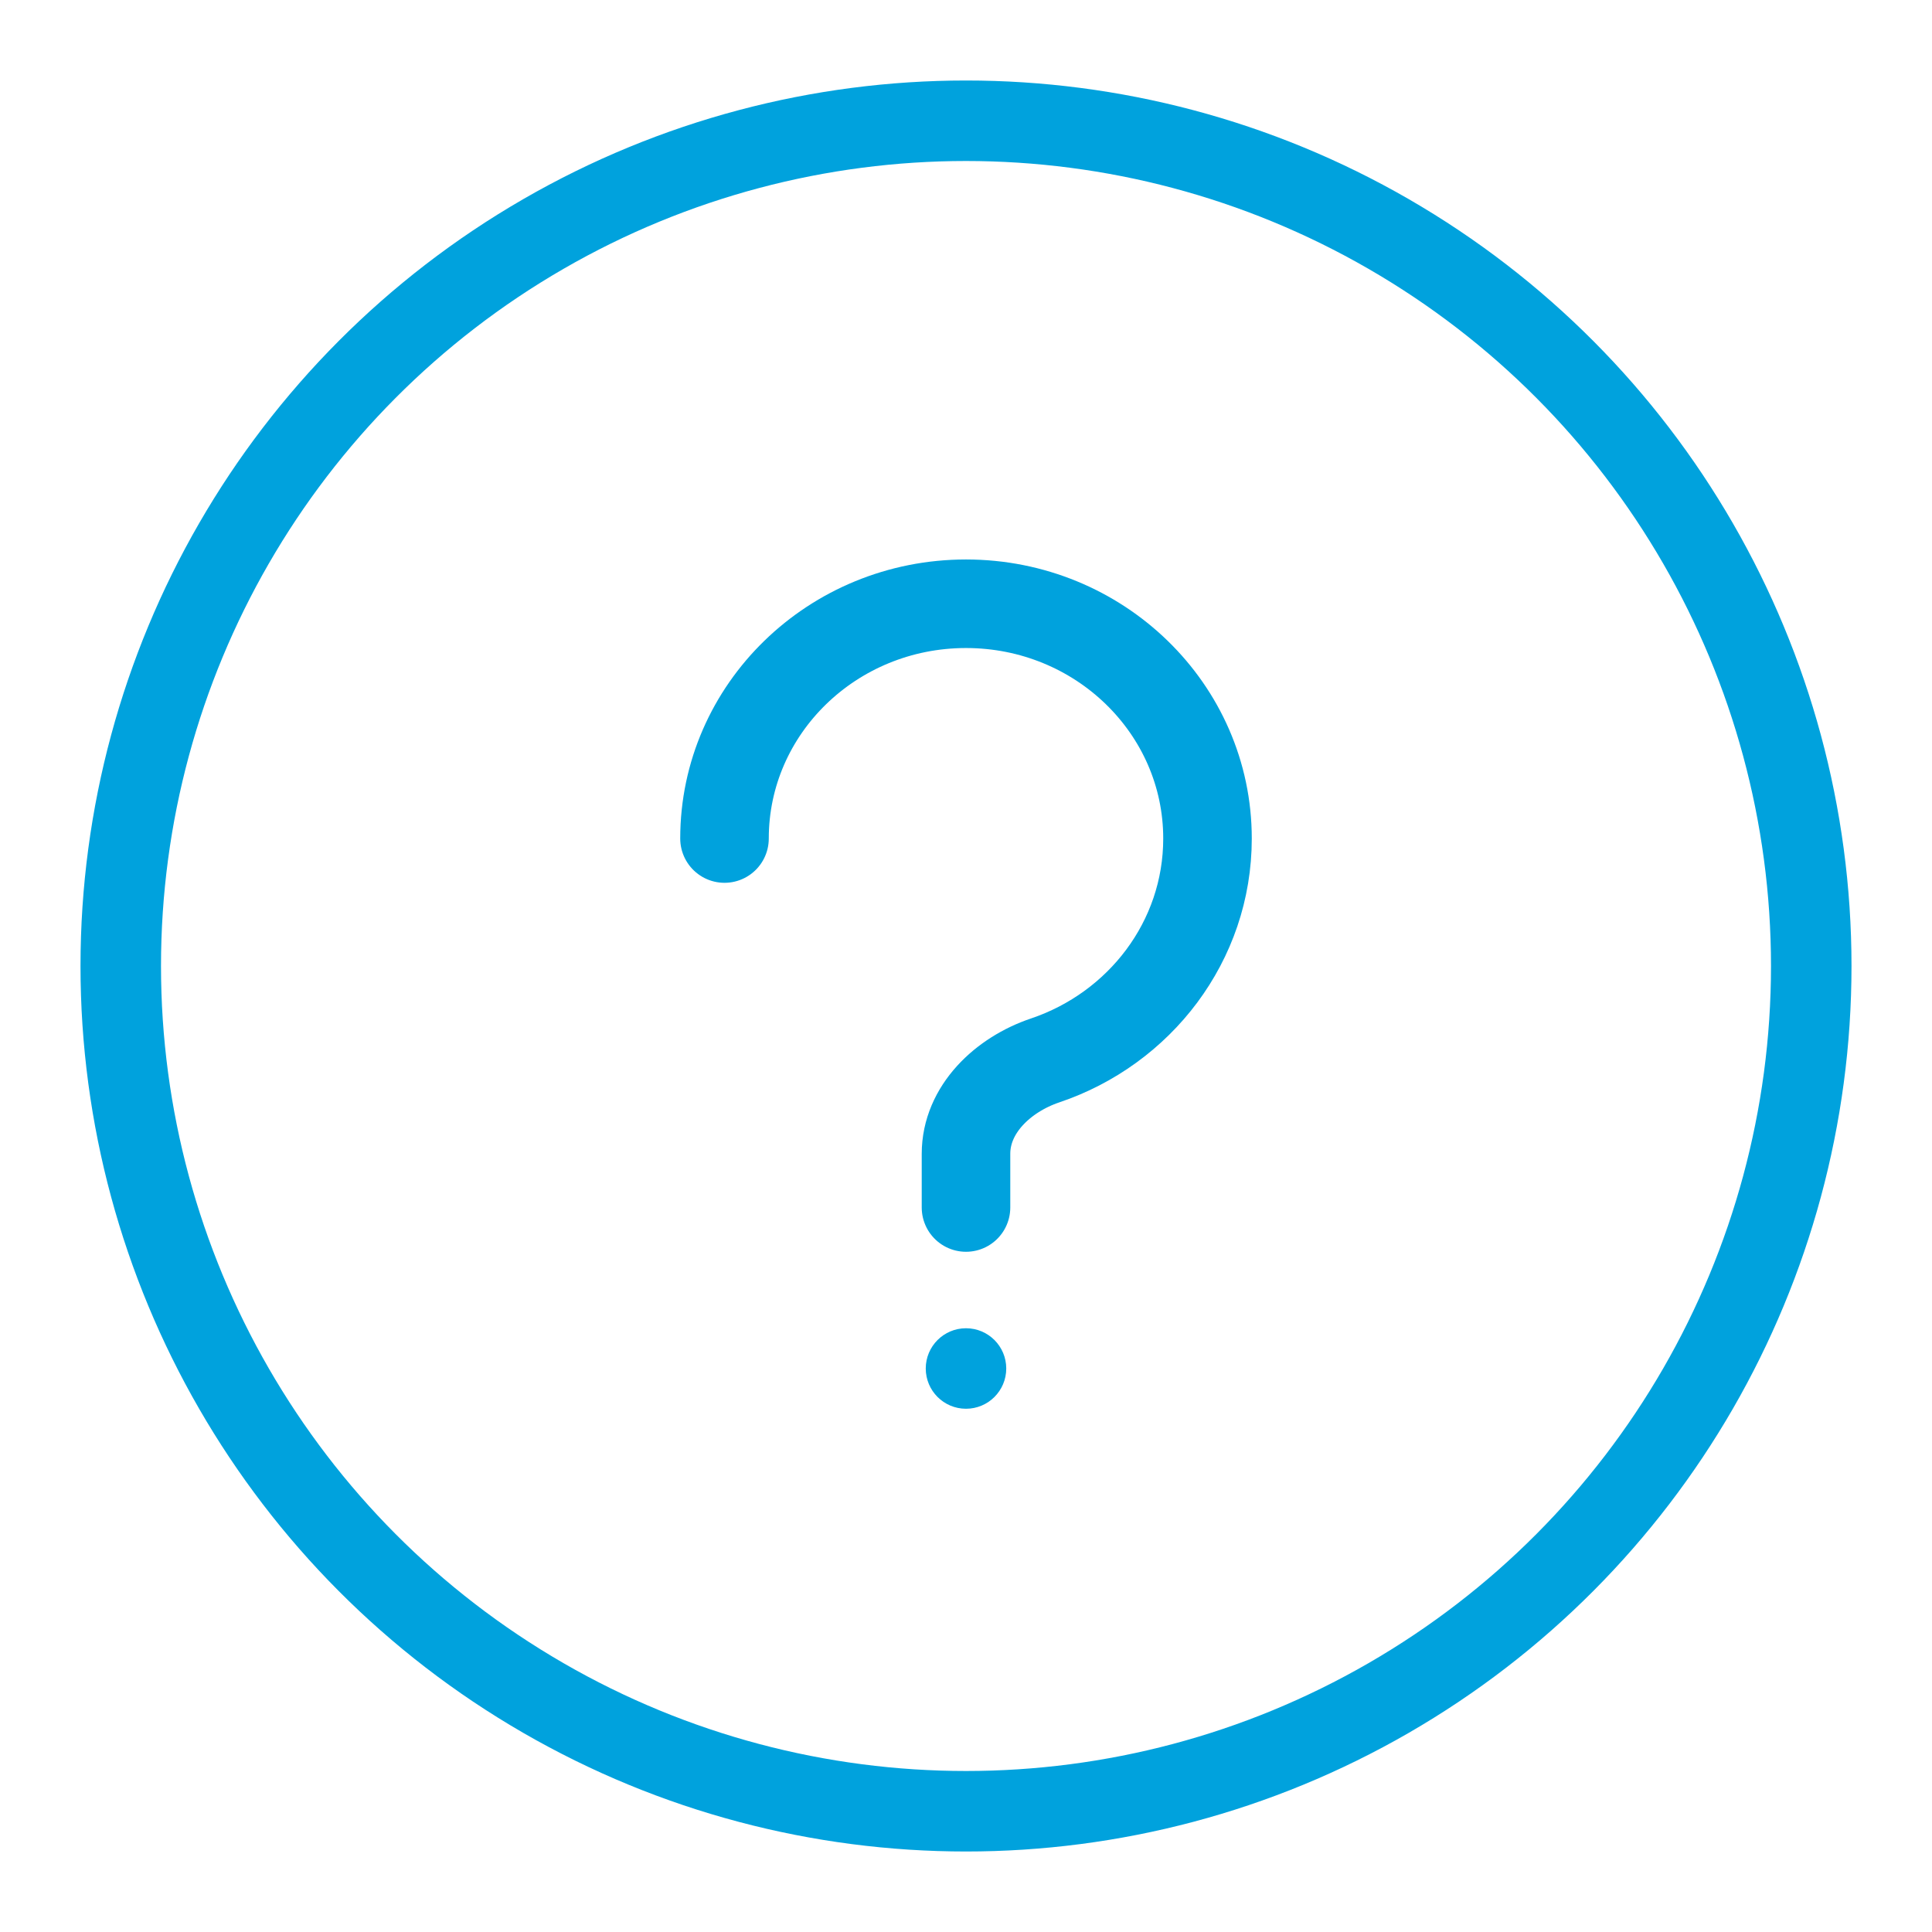
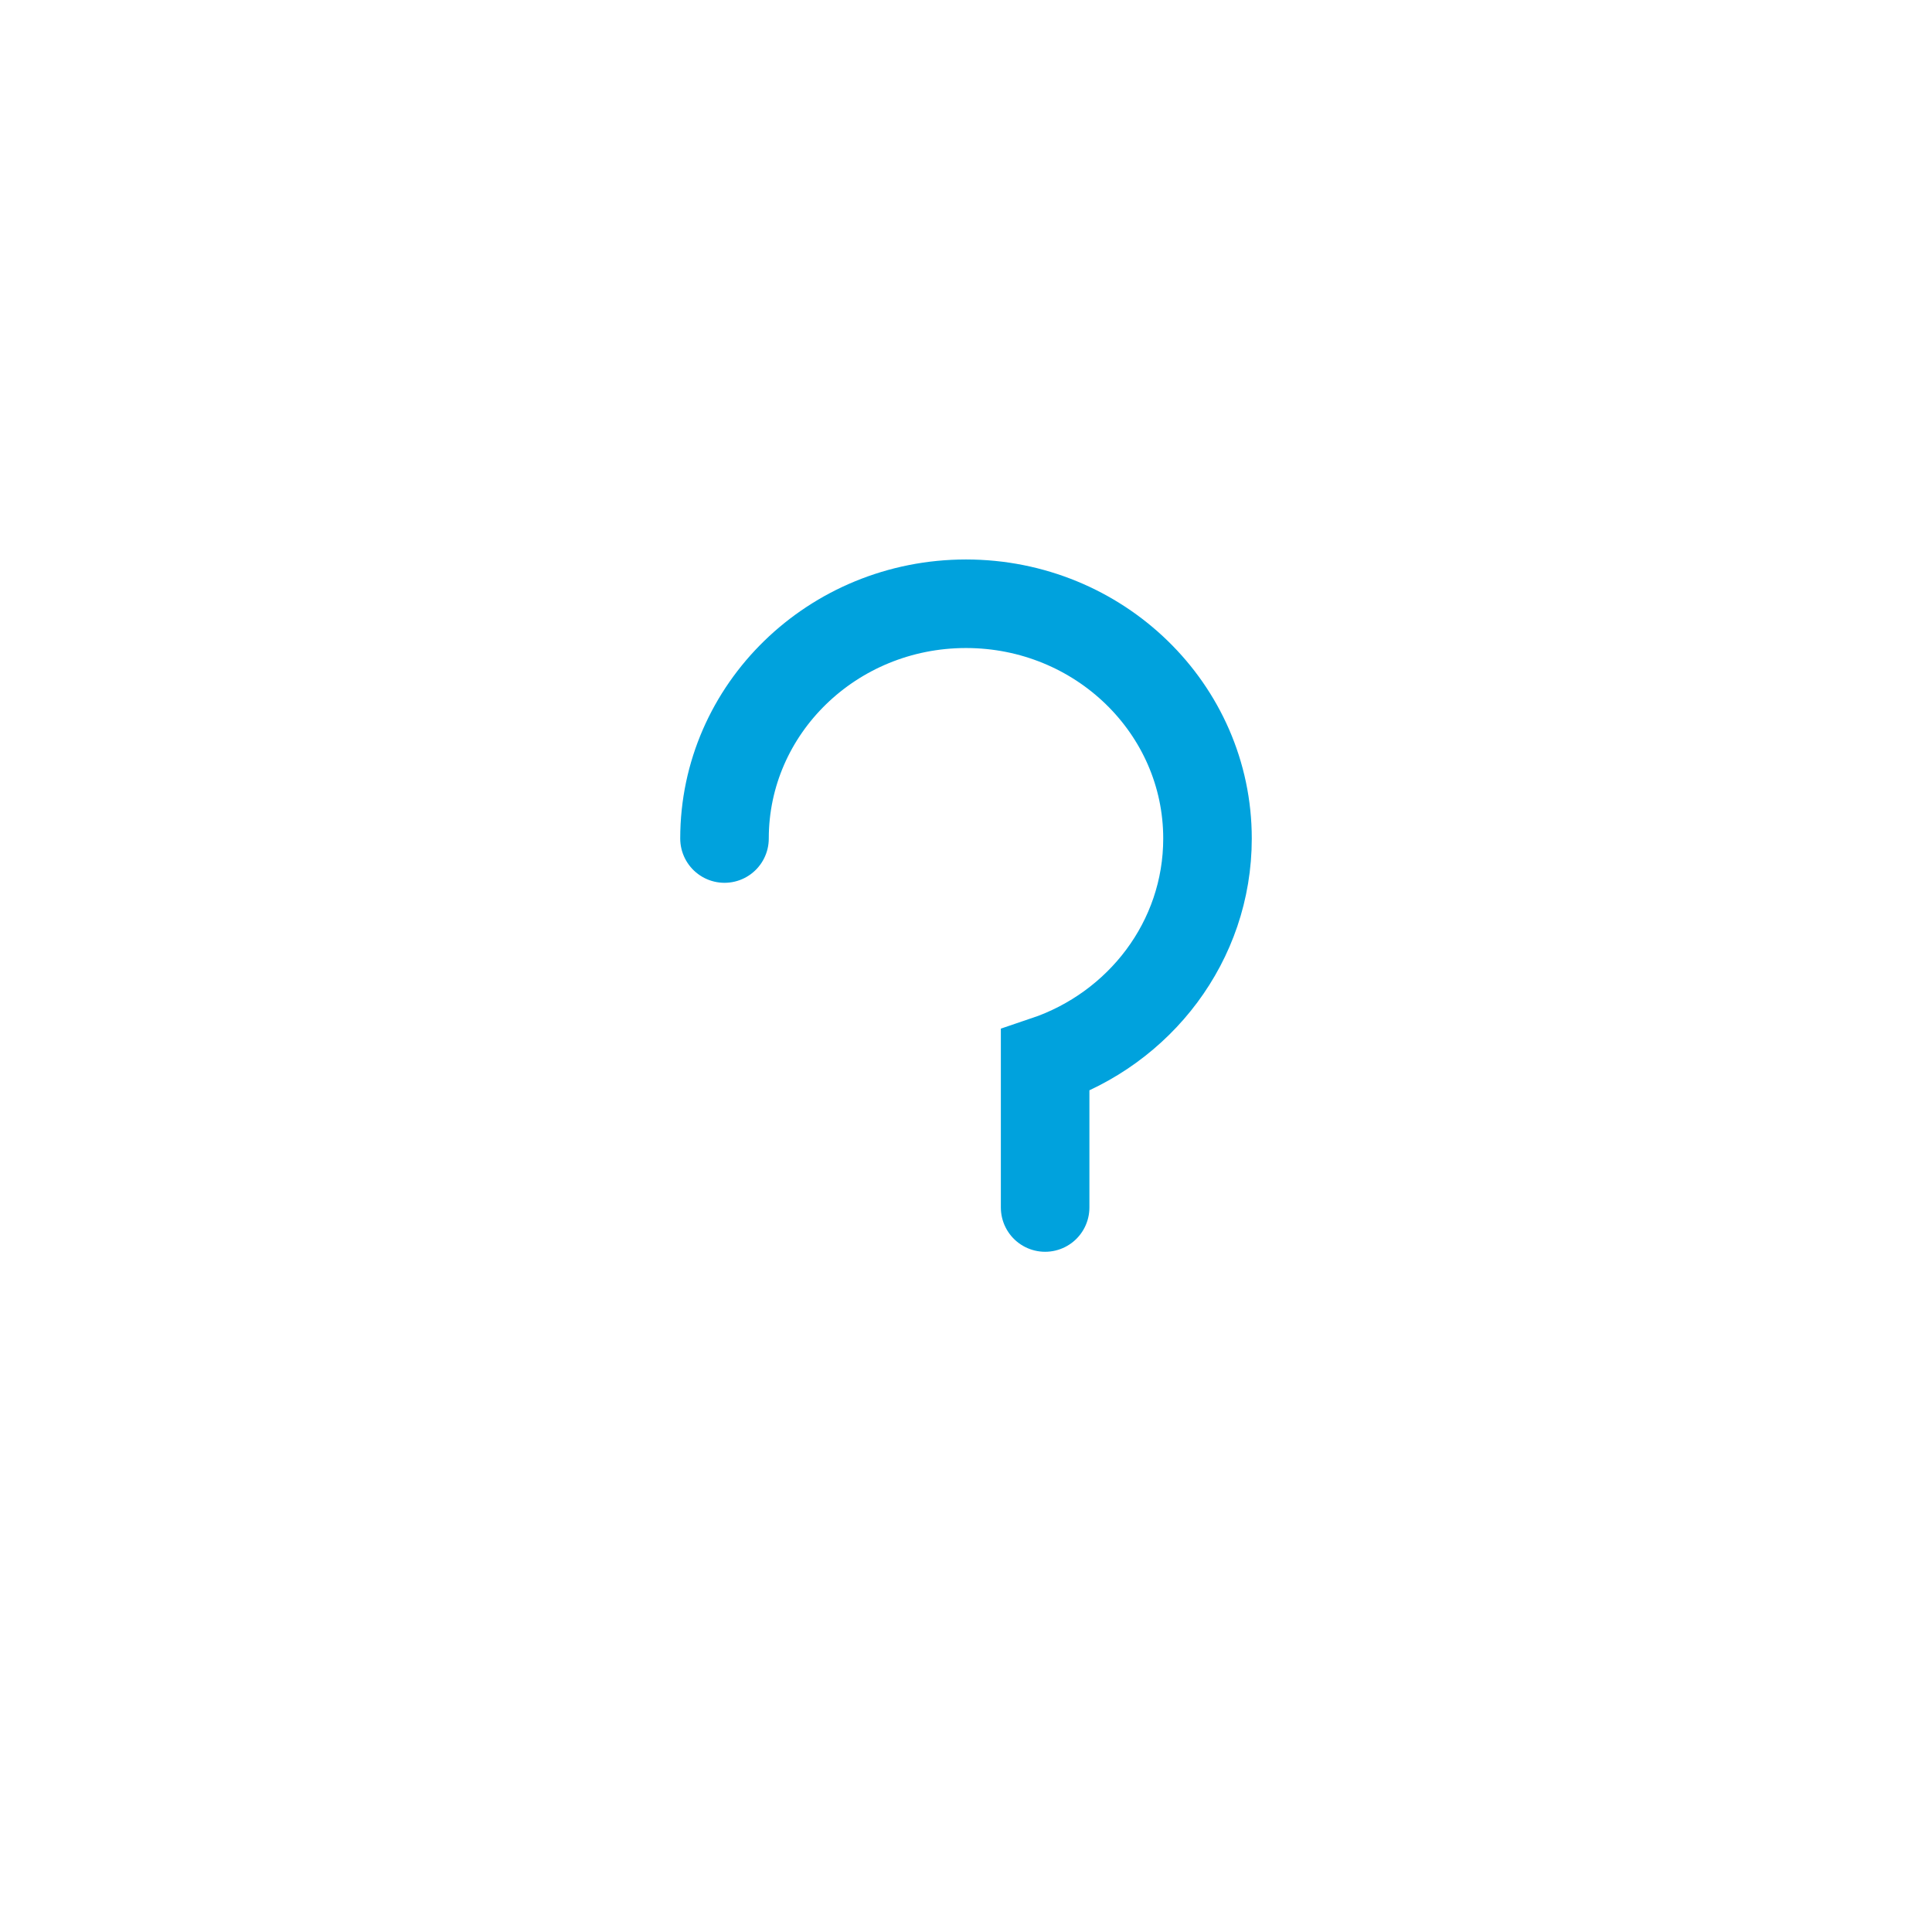
<svg xmlns="http://www.w3.org/2000/svg" width="48" height="48" viewBox="0 0 48 48" fill="none">
-   <circle cx="24" cy="24" r="21" stroke="#00A2DD" stroke-width="2" />
-   <path d="M18 20.833C18 17.612 20.686 15 24 15C27.314 15 30 17.612 30 20.833C30 23.386 28.314 25.555 25.966 26.346C24.919 26.699 24 27.562 24 28.667V30" stroke="#00A2DD" stroke-width="2.2" stroke-linecap="round" />
-   <circle cx="24" cy="34" r="1" fill="#00A2DD" />
+   <path d="M18 20.833C18 17.612 20.686 15 24 15C27.314 15 30 17.612 30 20.833C30 23.386 28.314 25.555 25.966 26.346V30" stroke="#00A2DD" stroke-width="2.2" stroke-linecap="round" />
</svg>